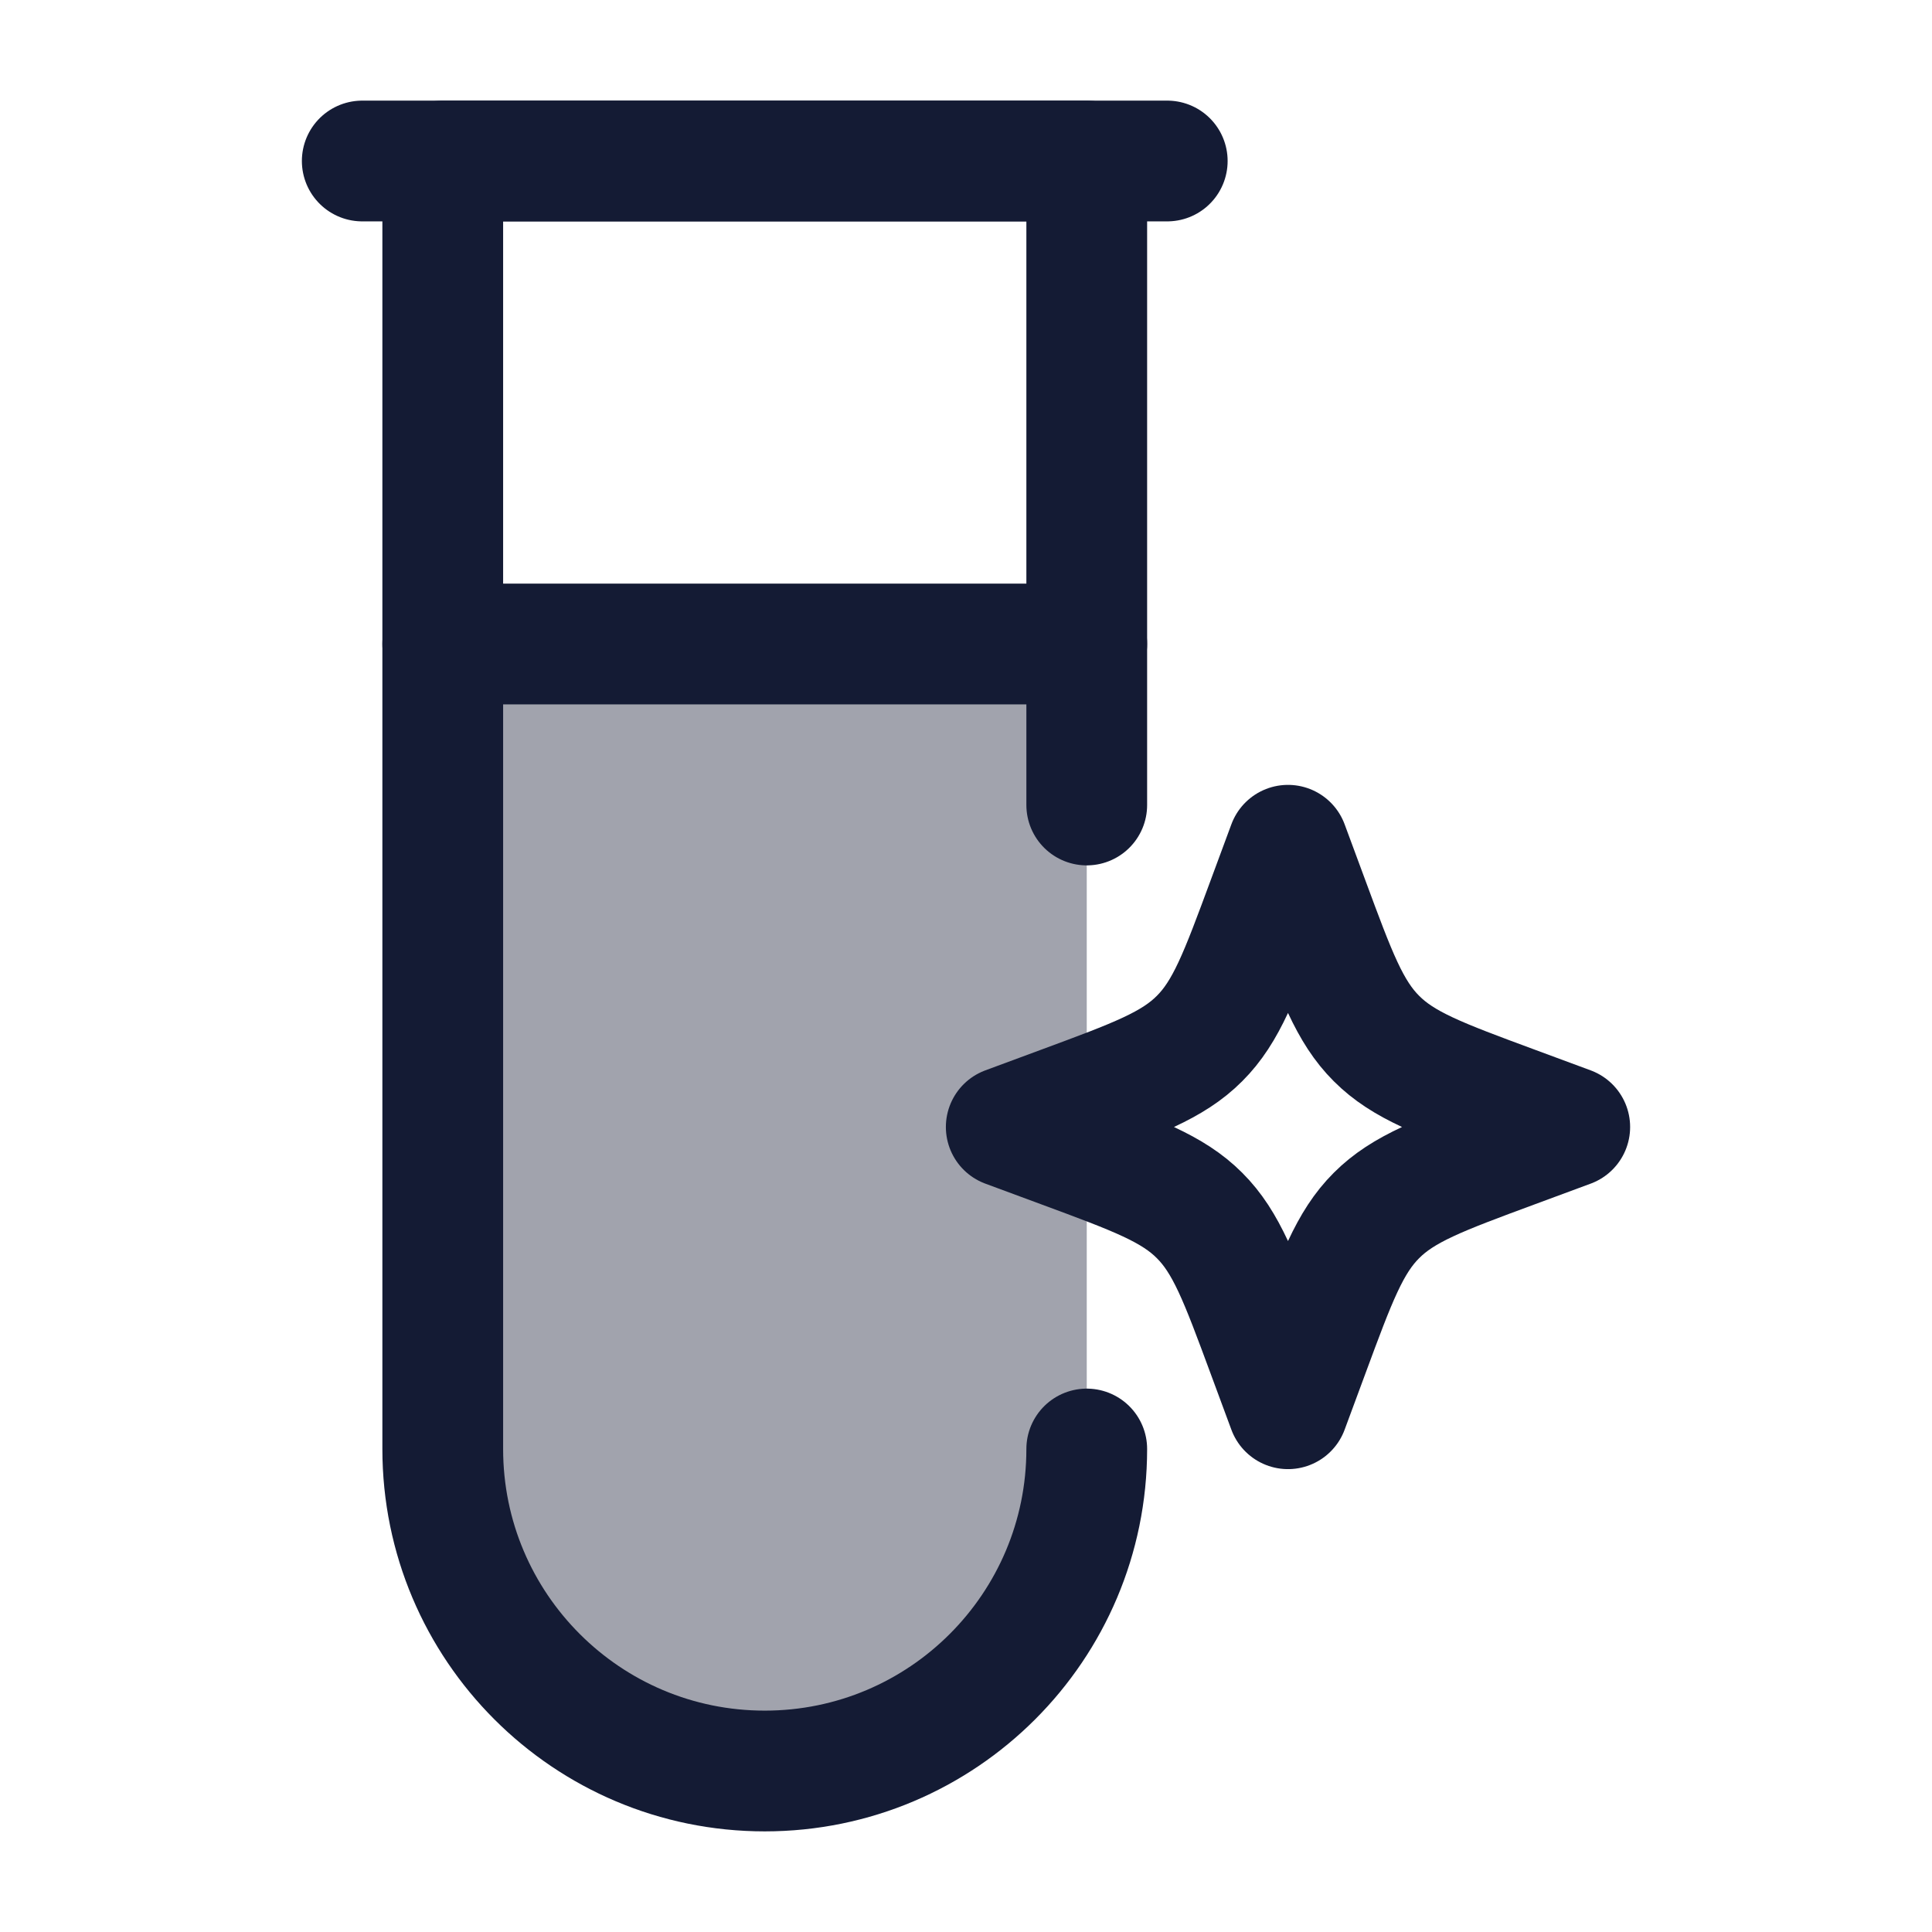
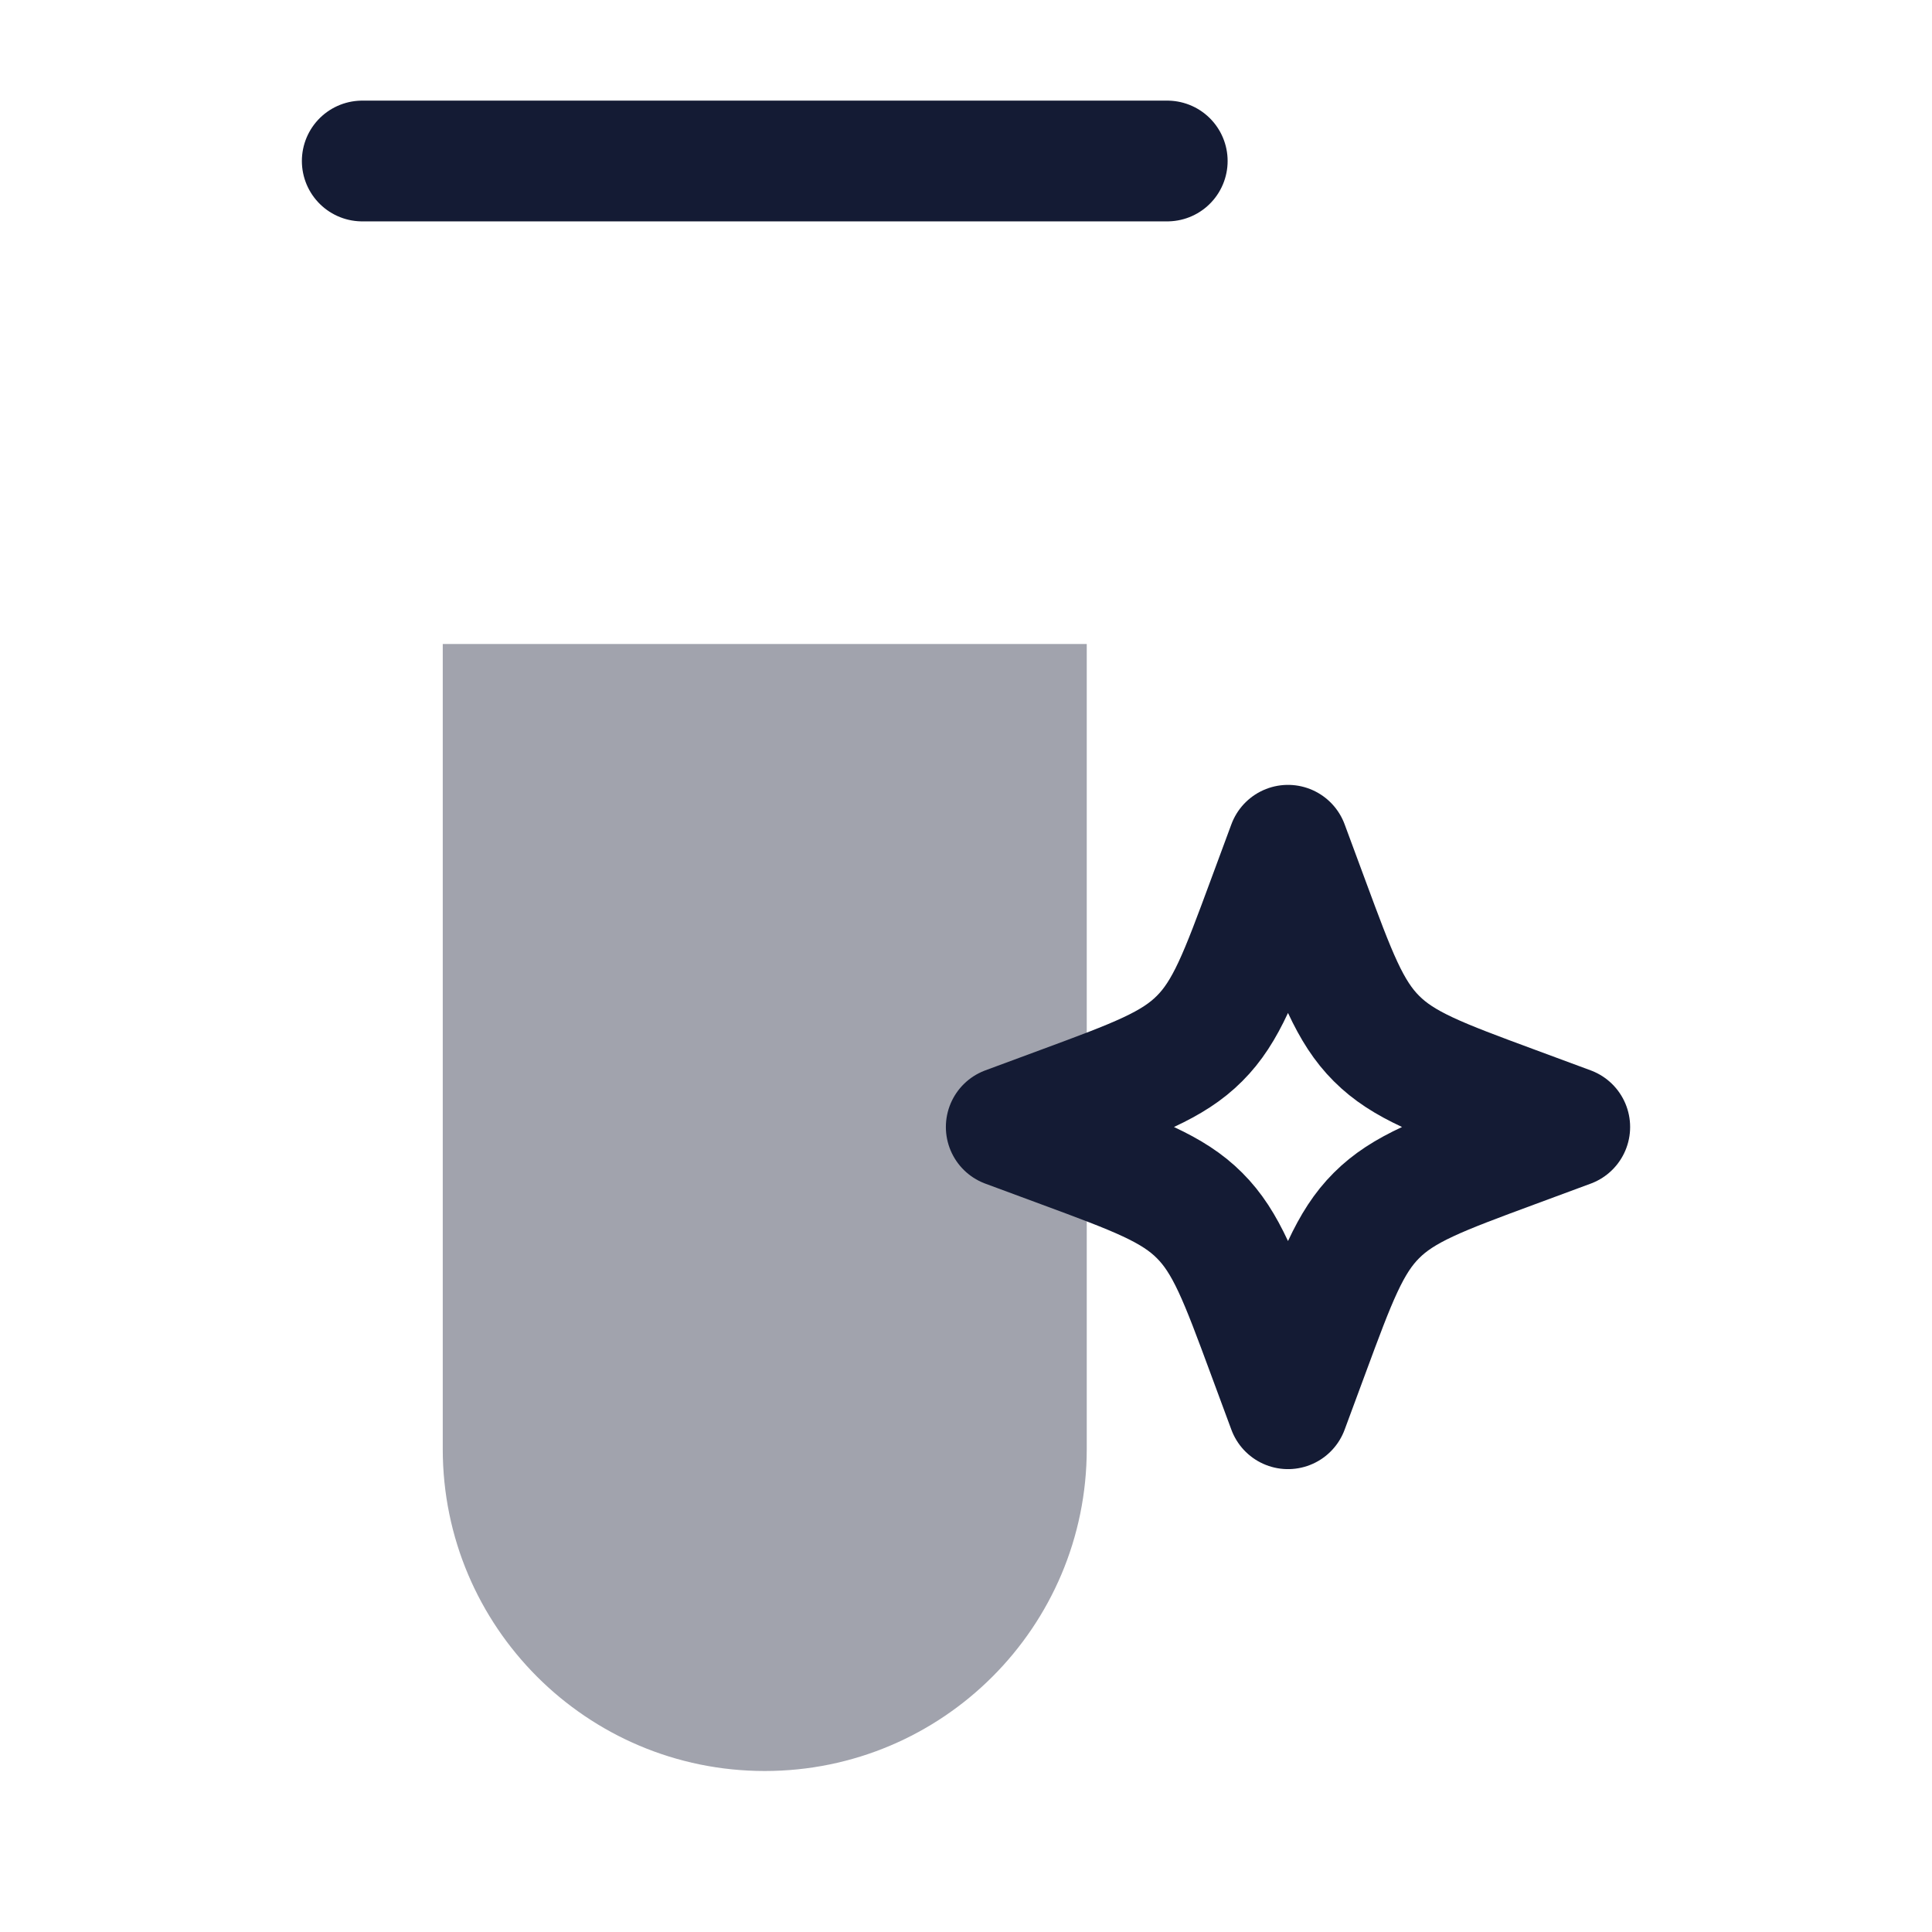
<svg xmlns="http://www.w3.org/2000/svg" width="24" height="24" viewBox="0 0 24 24" fill="none">
  <path opacity="0.4" d="M5.5 8H13.5V18C13.5 20.209 11.709 22 9.5 22C7.291 22 5.5 20.209 5.5 18V8Z" fill="#141B34" />
-   <path d="M13.5 18C13.5 20.209 11.709 22 9.5 22C7.291 22 5.5 20.209 5.5 18V2H13.5V10" stroke="#141B34" stroke-width="1.5" stroke-linecap="round" stroke-linejoin="round" />
  <path d="M16 10.5L15.742 11.197C15.404 12.111 15.235 12.568 14.901 12.901C14.568 13.235 14.111 13.404 13.197 13.742L12.5 14L13.197 14.258C14.111 14.596 14.568 14.765 14.901 15.099C15.235 15.432 15.404 15.889 15.742 16.803L16 17.5L16.258 16.803C16.596 15.889 16.765 15.432 17.099 15.099C17.432 14.765 17.889 14.596 18.803 14.258L19.5 14L18.803 13.742C17.889 13.404 17.432 13.235 17.099 12.901C16.765 12.568 16.596 12.111 16.258 11.197L16 10.5Z" stroke="#141B34" stroke-width="1.5" stroke-linejoin="round" />
  <path d="M4.5 2H14.5" stroke="#141B34" stroke-width="1.5" stroke-linecap="round" stroke-linejoin="round" />
-   <path d="M5.5 8H13.5" stroke="#141B34" stroke-width="1.5" stroke-linecap="round" stroke-linejoin="round" />
</svg>